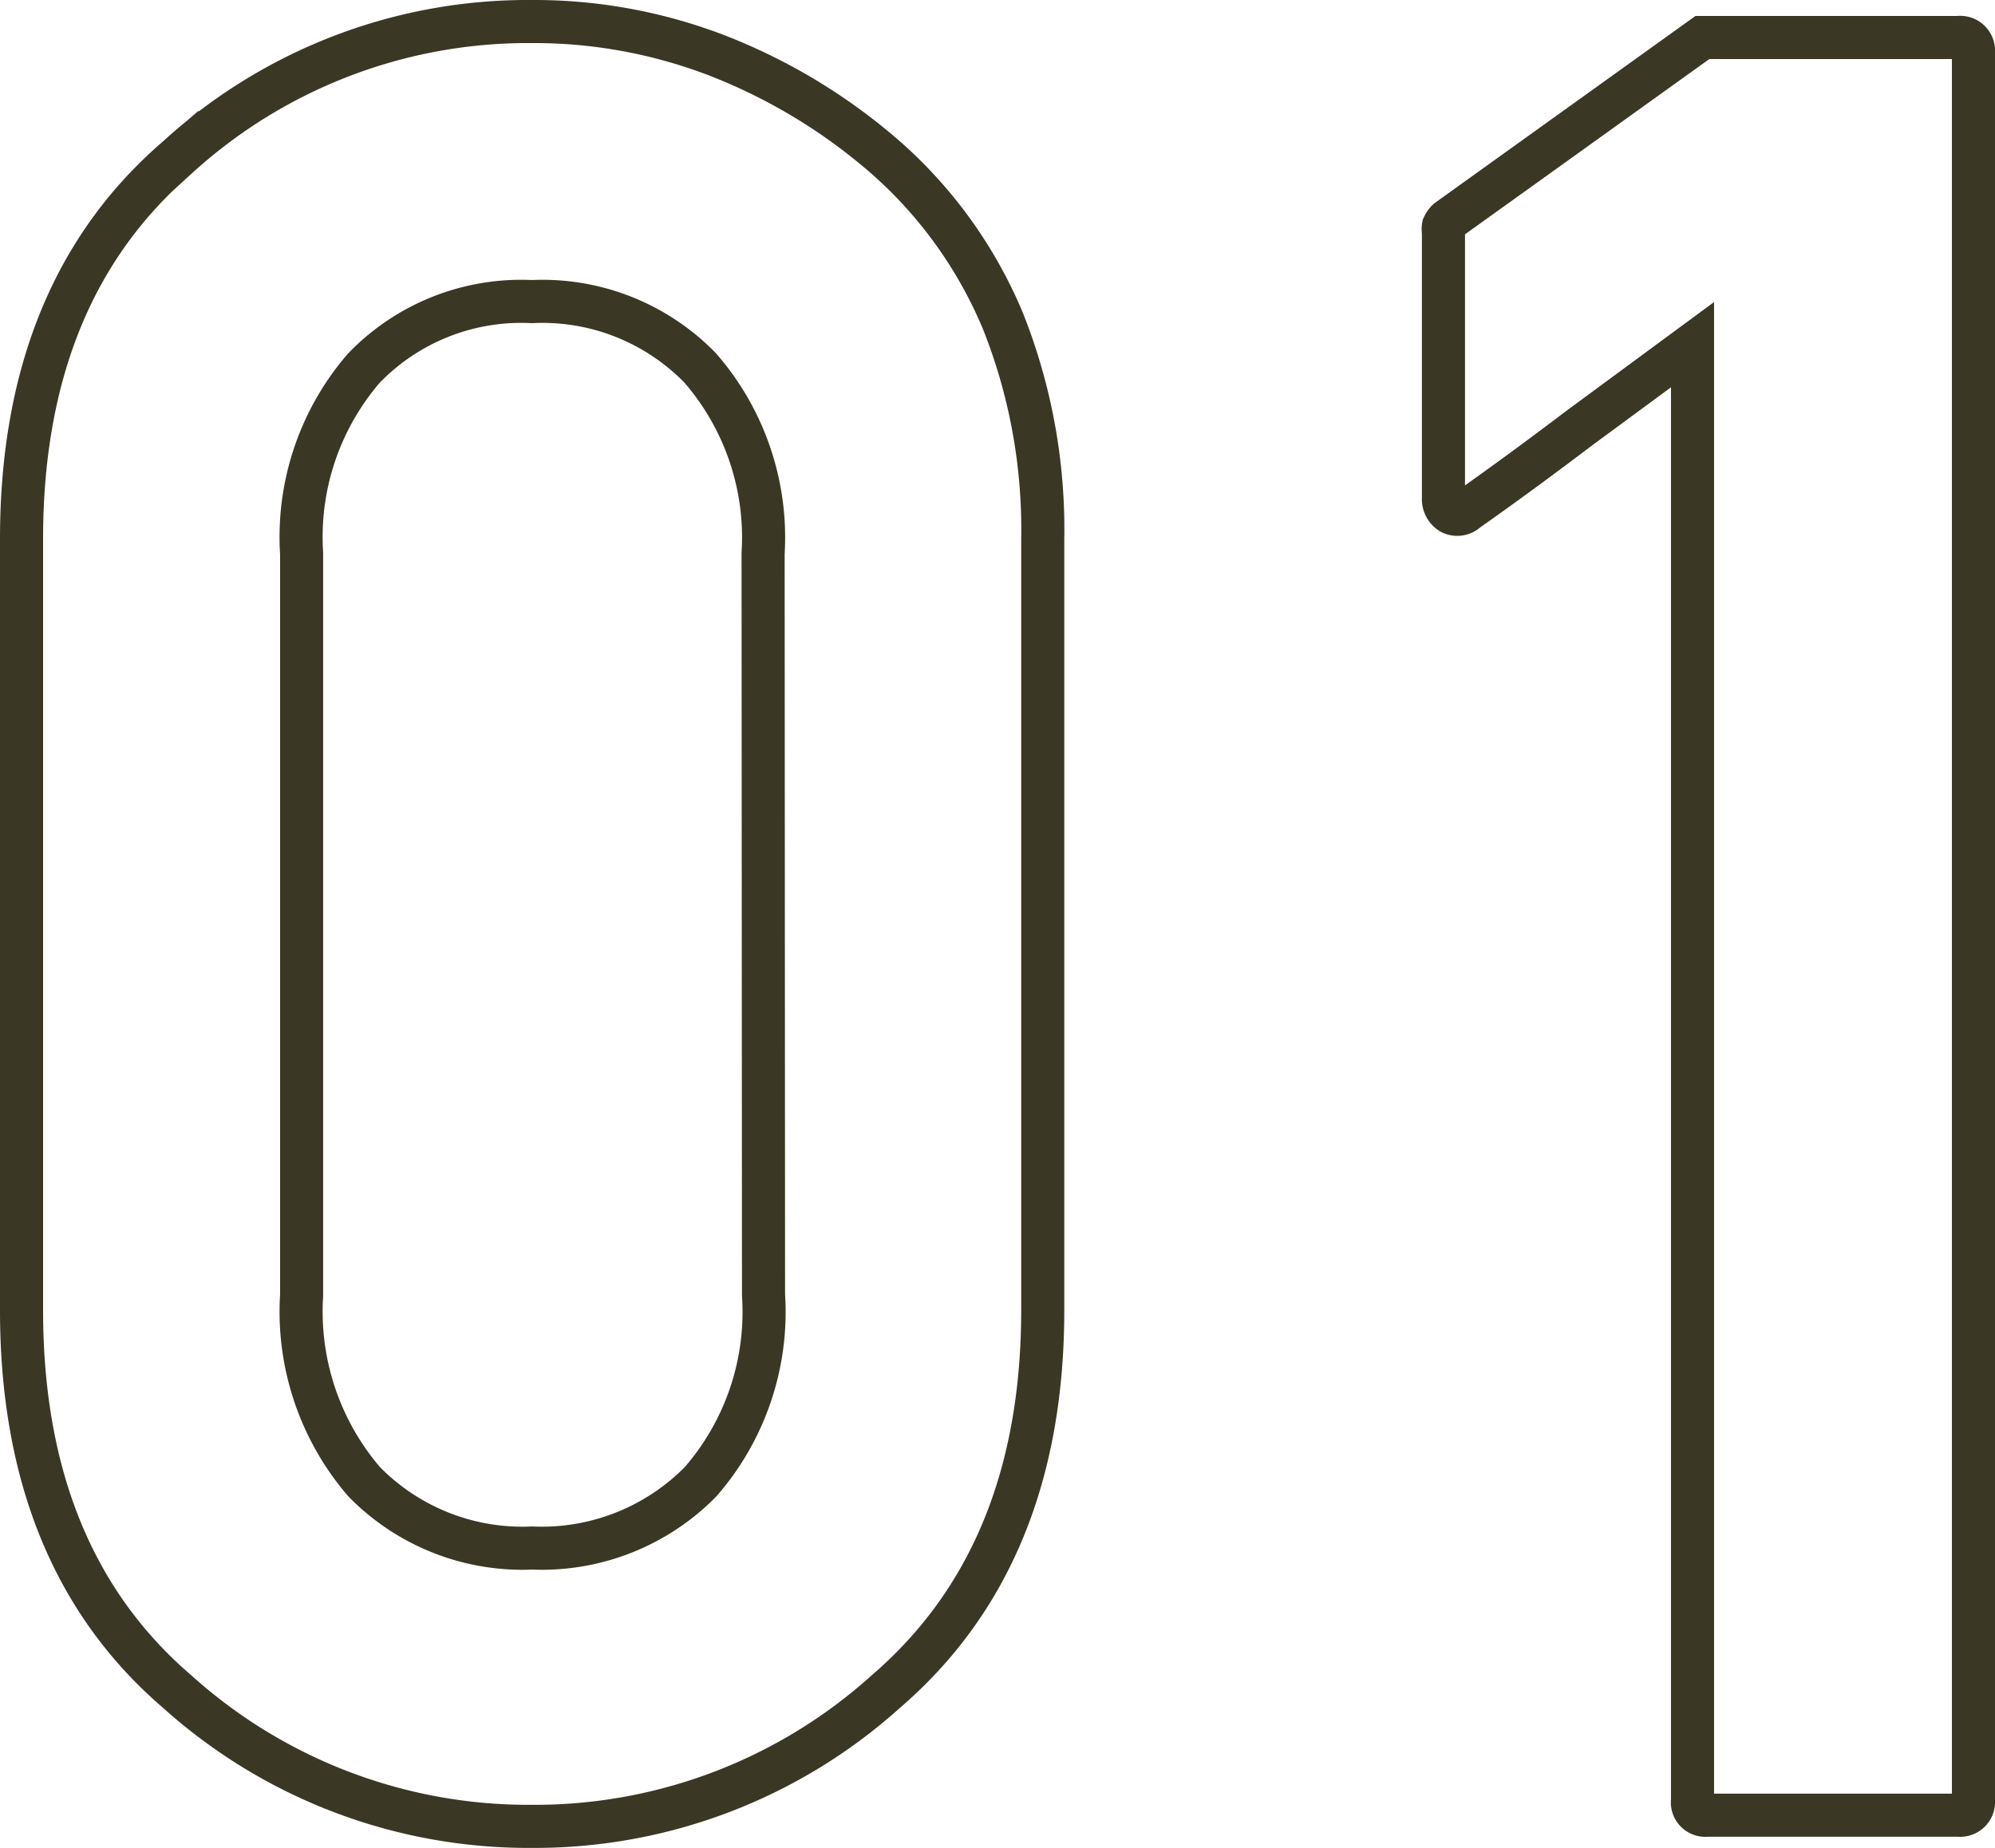
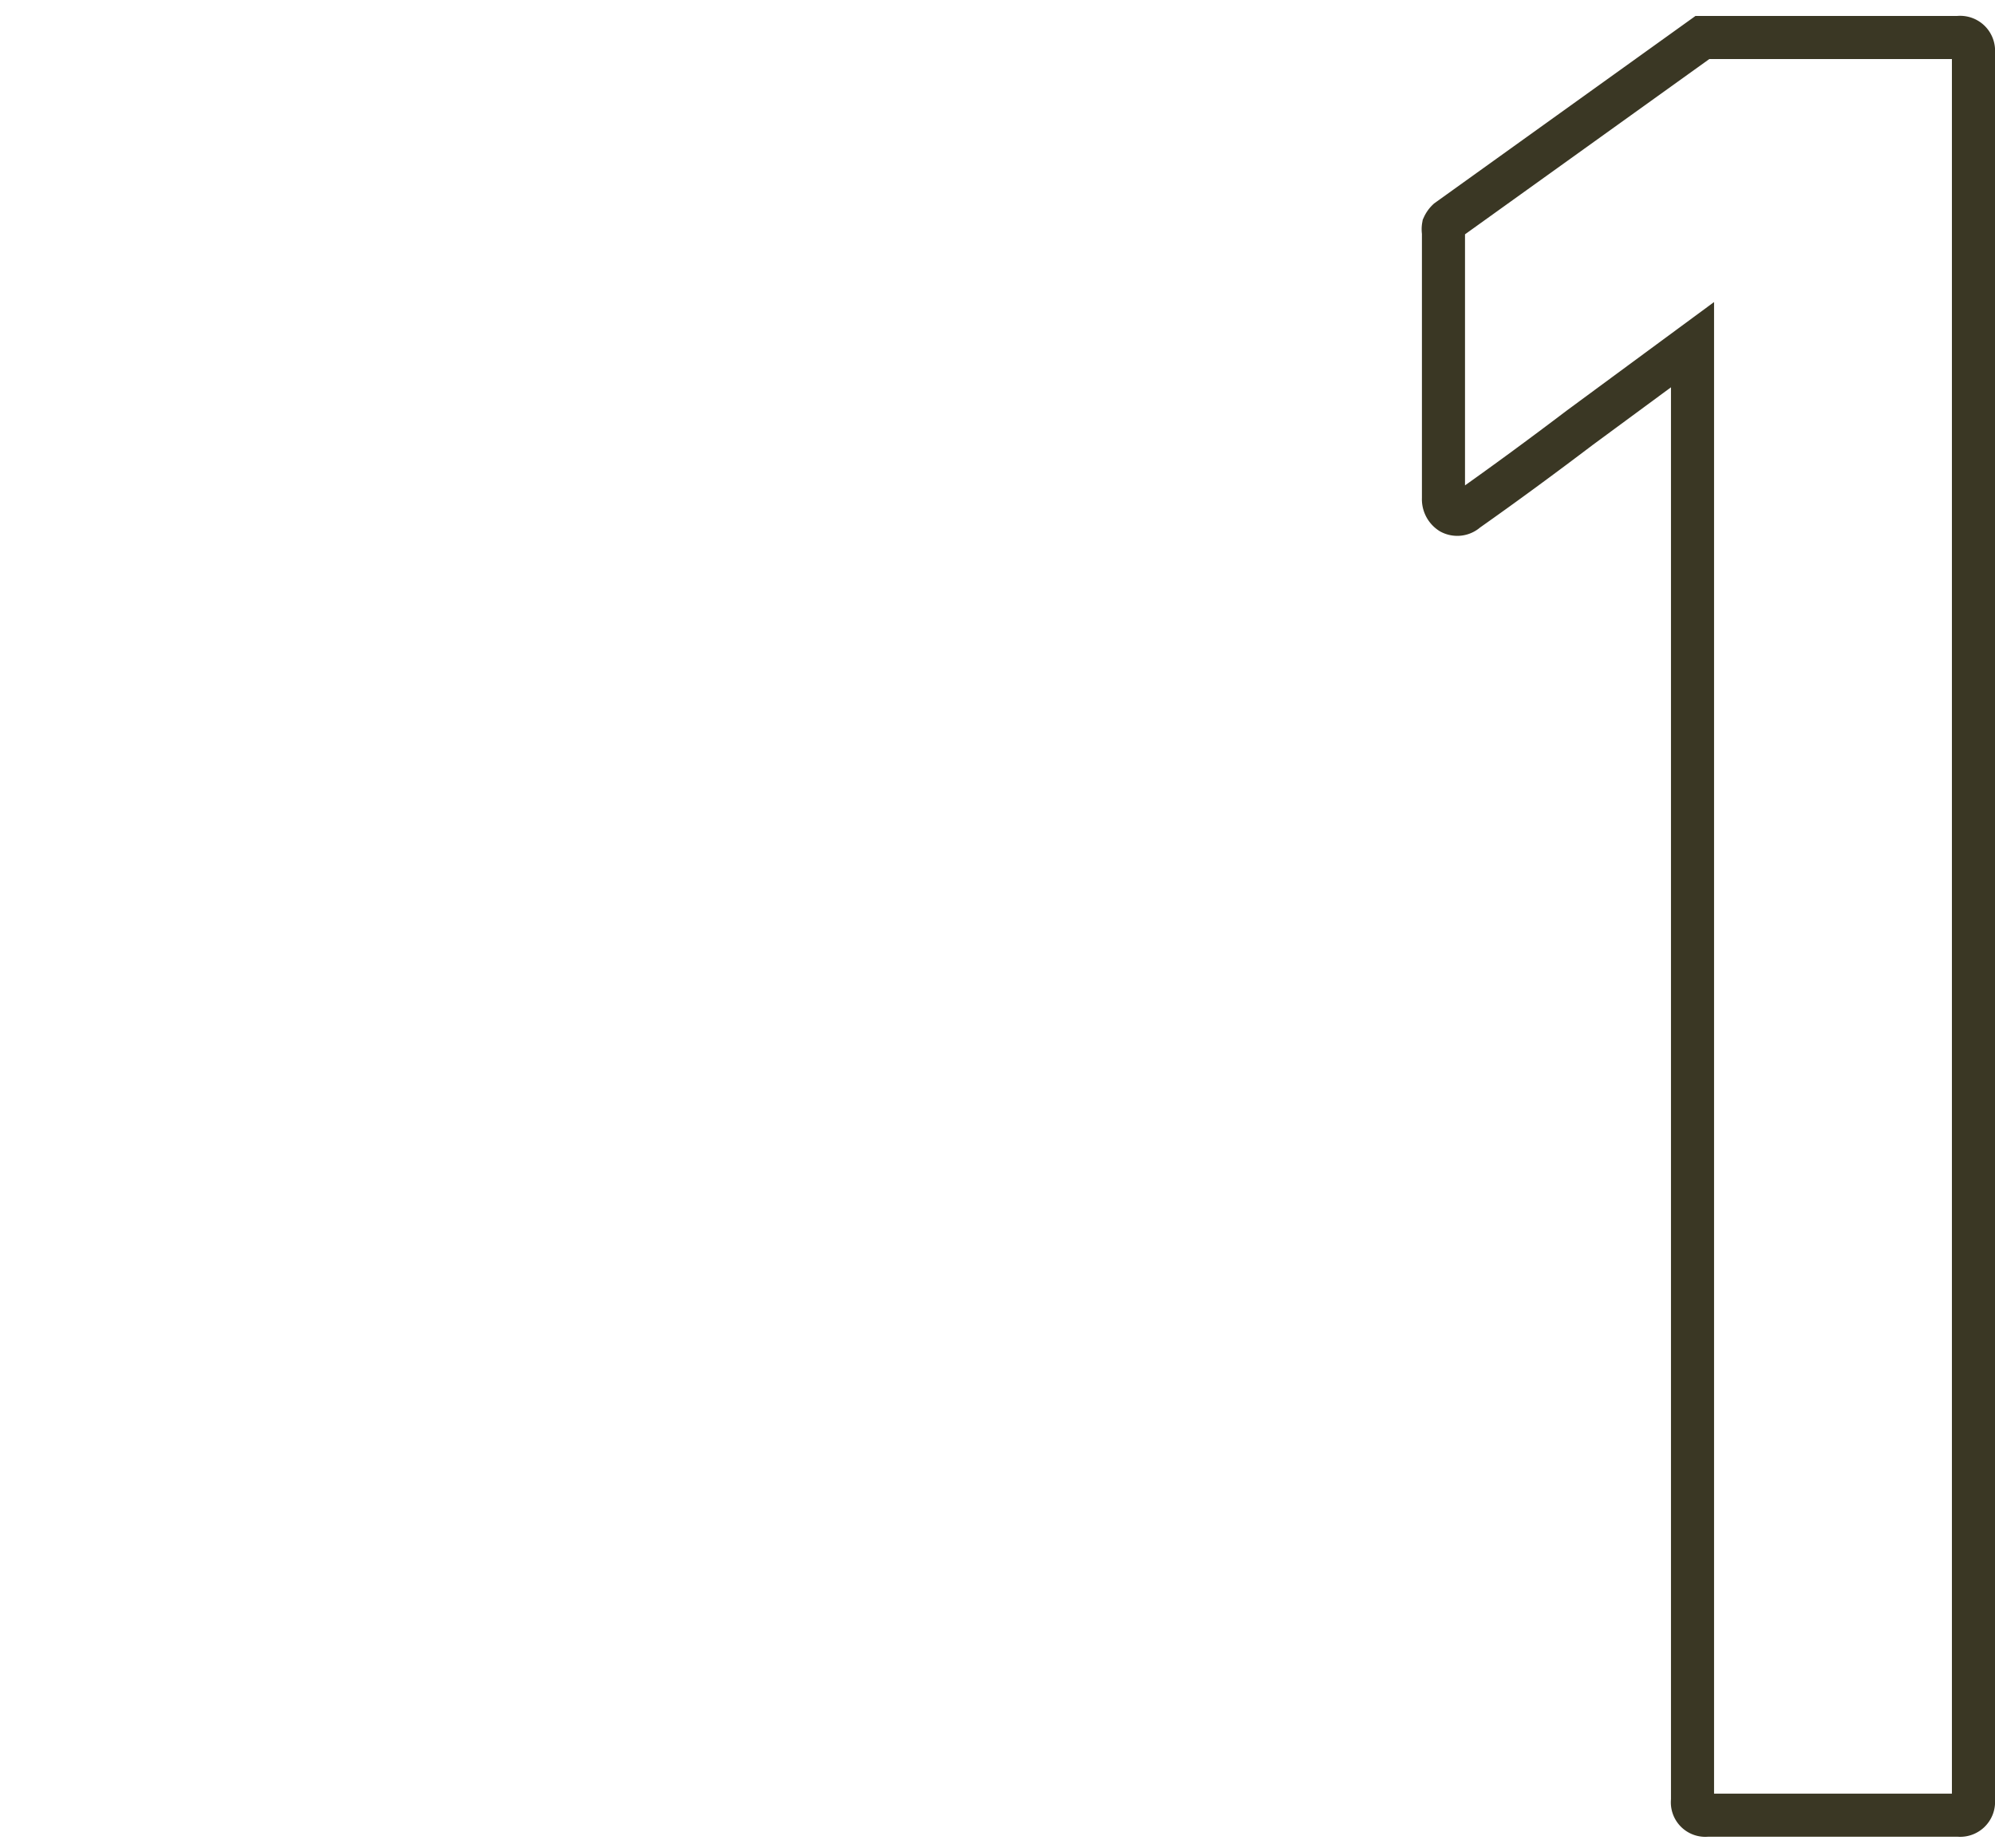
<svg xmlns="http://www.w3.org/2000/svg" viewBox="0 0 46.3 42.89">
  <defs>
    <style>.cls-1{fill:none;stroke:#3a3724;stroke-miterlimit:10;}</style>
  </defs>
  <g id="レイヤー_2" data-name="レイヤー 2">
    <g id="レイヤー_1-2" data-name="レイヤー 1">
-       <path class="cls-1" d="M.5,12.51q0-5.74,3.61-8.85A12.06,12.06,0,0,1,12.34.5a11.81,11.81,0,0,1,4.36.81,13.25,13.25,0,0,1,3.86,2.35,10.38,10.38,0,0,1,2.72,3.8,13.07,13.07,0,0,1,.92,5.05v17.9q0,5.72-3.64,8.85a12.17,12.17,0,0,1-8.22,3.13,12.18,12.18,0,0,1-8.23-3.13Q.5,36.16.5,30.41Zm17.21.34a6,6,0,0,0-1.46-4.31A5.11,5.11,0,0,0,12.34,7a5.07,5.07,0,0,0-3.9,1.55A6,6,0,0,0,7,12.85V30.06a6.06,6.06,0,0,0,1.45,4.33,5.14,5.14,0,0,0,3.9,1.54,5.17,5.17,0,0,0,3.91-1.54,6,6,0,0,0,1.46-4.33Z" />
      <path class="cls-1" d="M39.62,42.13a.3.3,0,0,1-.34-.34V8L36.66,9.93c-.87.66-1.74,1.3-2.62,1.92a.32.32,0,0,1-.37.05.37.37,0,0,1-.17-.33V5.39a.39.39,0,0,1,0-.14.45.45,0,0,1,.1-.14L39.51.87h5.94a.31.31,0,0,1,.35.34V41.79a.31.31,0,0,1-.35.34Z" />
    </g>
  </g>
</svg>